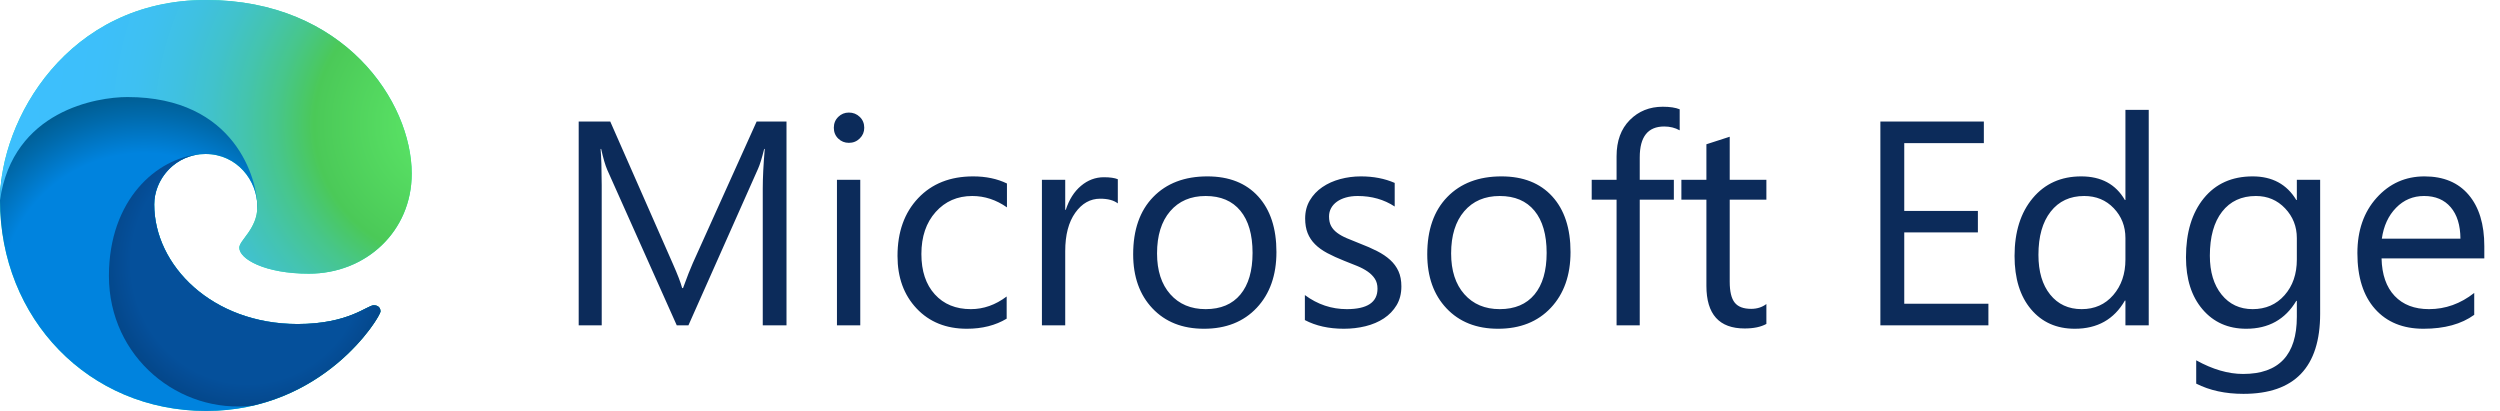
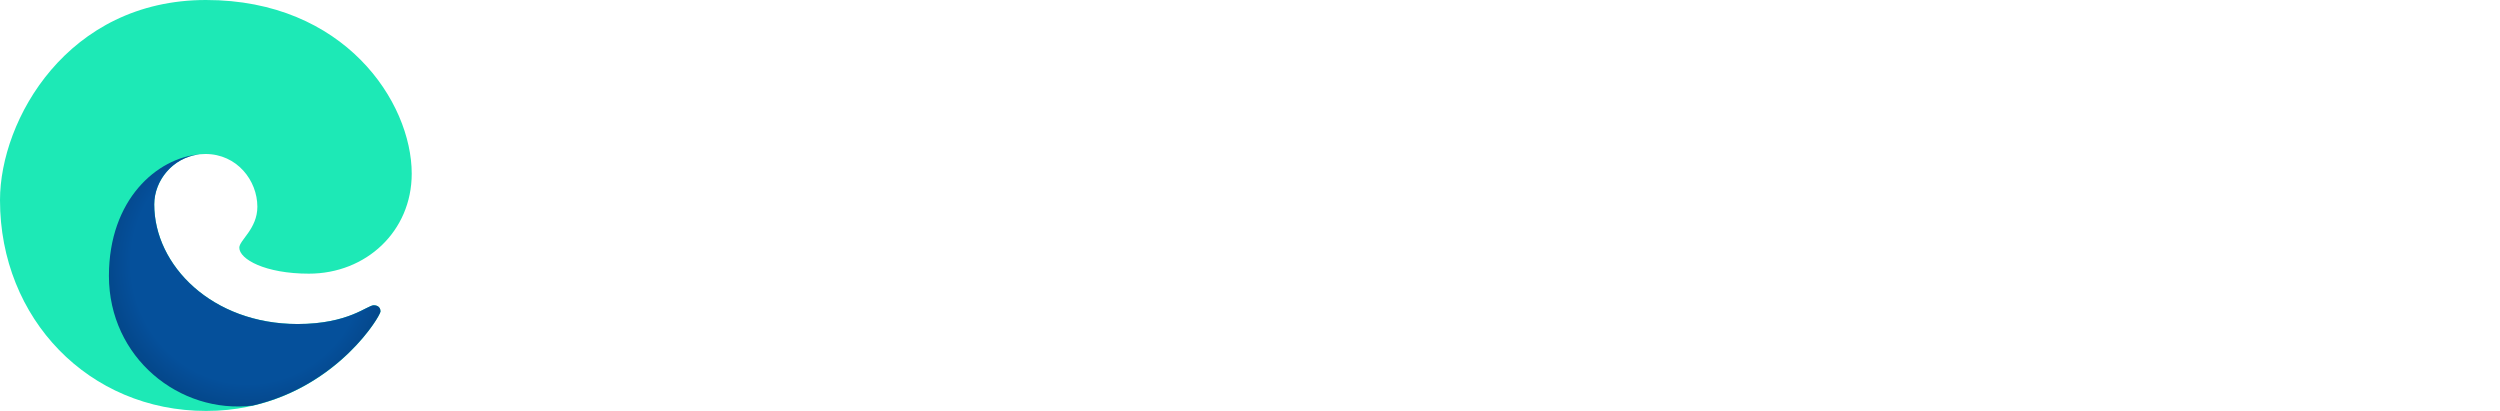
<svg xmlns="http://www.w3.org/2000/svg" width="292px" height="48px" viewBox="0 0 292 48" version="1.1">
  <title>Edge</title>
  <defs>
    <radialGradient cx="37.854%" cy="65.757%" fx="37.854%" fy="65.757%" r="65.689%" gradientTransform="translate(0.379,0.658),scale(0.879,1),translate(-0.379,-0.658)" id="radialGradient-1">
      <stop stop-color="#0083DE" offset="65.2%" />
      <stop stop-color="#006AAC" offset="82.2%" />
      <stop stop-color="#005A8C" offset="94.4%" />
    </radialGradient>
    <radialGradient cx="51.167%" cy="41.914%" fx="51.167%" fy="41.914%" r="67.264%" gradientTransform="translate(0.512,0.419),scale(0.929,1),translate(-0.512,-0.419)" id="radialGradient-2">
      <stop stop-color="#05509B" offset="69%" />
      <stop stop-color="#054E98" offset="71.7%" />
      <stop stop-color="#033E78" offset="100%" />
    </radialGradient>
    <radialGradient cx="109.12%" cy="45.262%" fx="109.12%" fy="45.262%" r="231.431%" gradientTransform="translate(1.091,0.453),scale(0.665,1),rotate(180),translate(-1.091,-0.453)" id="radialGradient-3">
      <stop stop-color="#5EEB69" offset="0%" />
      <stop stop-color="#4BC958" offset="21.4%" />
      <stop stop-color="#4AC862" offset="22.5%" />
      <stop stop-color="#47C68B" offset="27.2%" />
      <stop stop-color="#44C4AE" offset="32.3%" />
      <stop stop-color="#41C2CB" offset="37.6%" />
      <stop stop-color="#3FC1E1" offset="43.3%" />
      <stop stop-color="#3EC0F1" offset="49.5%" />
      <stop stop-color="#3DBFFA" offset="56.5%" />
      <stop stop-color="#3DBFFD" offset="66.4%" />
    </radialGradient>
  </defs>
  <g id="Security" stroke="none" stroke-width="1" fill="none" fill-rule="evenodd">
    <g id="WebShield" transform="translate(-720, -2788)" fill-rule="nonzero">
      <g id="Browser" transform="translate(0.22, 2078)">
        <g id="Browsers" transform="translate(164.78, 710)">
          <g id="Edge" transform="translate(555, 0)">
            <g id="icons8-microsoft-edge">
              <path d="M0,23.377 C0,14.008 7.883,0 24.061,0 C40.217,0 48.089,11.908 48.089,20.286 C48.089,27.011 42.764,31.964 36.076,31.964 C30.973,31.964 27.951,30.275 27.951,28.928 C27.951,28.057 30.06,26.724 30.06,24.15 C30.06,21.072 27.673,17.986 23.995,17.986 C20.468,17.986 18.015,20.916 18.015,23.872 C18.015,31.014 24.784,37.844 34.764,37.844 C40.725,37.844 42.889,35.651 43.664,35.651 C43.899,35.651 44.442,35.747 44.442,36.374 C44.442,36.974 37.846,47.998 24.076,47.998 C10.378,48 0,37.228 0,23.377 Z" id="Path" fill="#1DE9B6" />
-               <path d="M0,23.377 C0,14.008 9.155,8.929 15.304,8.929 C31.461,8.929 36.075,11.909 36.075,20.287 C36.075,27.012 30.06,26.726 30.06,24.152 C30.06,21.074 27.673,17.988 23.995,17.988 C20.468,17.988 18.015,20.918 18.015,23.874 C18.015,31.016 24.784,37.847 34.764,37.847 C40.725,37.847 42.889,35.653 43.664,35.653 C43.899,35.653 44.442,35.749 44.442,36.377 C44.442,36.977 37.846,48 24.076,48 C10.378,48 0,37.228 0,23.377 Z" id="Path" fill="url(#radialGradient-1)" />
              <path d="M18.015,23.873 C18.015,21.115 20.149,18.383 23.299,18.028 C18.365,18.446 12.722,23.278 12.722,32.225 C12.722,41.78 20.974,48.383 29.485,47.378 C39.566,45.066 44.442,36.89 44.442,36.377 C44.442,35.749 43.899,35.653 43.664,35.653 C42.891,35.653 40.725,37.847 34.764,37.847 C24.784,37.847 18.015,31.016 18.015,23.873 Z" id="Path" fill="url(#radialGradient-2)" />
-               <path d="M0,23.377 C0,14.008 7.883,0 24.061,0 C40.217,0 48.089,11.908 48.089,20.286 C48.089,27.011 42.764,31.964 36.076,31.964 C30.973,31.964 27.951,30.275 27.951,28.928 C27.951,28.057 30.06,26.724 30.06,24.15 C30.06,21.072 27.565,11.336 14.879,11.336 C11.351,11.338 1.51,12.894 0,23.377 Z" id="Path" fill="url(#radialGradient-3)" />
            </g>
-             <path d="M70.281,38 L70.28,21.665 C70.275,19.712 70.231,18.29 70.148,17.397 L70.148,17.397 L70.214,17.397 C70.458,18.493 70.696,19.307 70.928,19.838 L70.928,19.838 L79.046,38 L80.408,38 L88.542,19.705 C88.753,19.24 88.991,18.471 89.256,17.397 L89.256,17.397 L89.323,17.397 C89.168,19.224 89.09,20.768 89.09,22.029 L89.09,22.029 L89.09,38 L91.863,38 L91.863,14.193 L88.376,14.193 L80.922,30.729 C80.635,31.37 80.253,32.344 79.777,33.65 L79.777,33.65 L79.677,33.65 C79.511,33.02 79.146,32.068 78.582,30.795 L78.582,30.795 L71.277,14.193 L67.591,14.193 L67.591,38 L70.281,38 Z M99.151,16.684 C99.649,16.684 100.072,16.512 100.421,16.169 C100.77,15.826 100.944,15.411 100.944,14.924 C100.944,14.415 100.77,13.991 100.421,13.654 C100.072,13.316 99.649,13.147 99.151,13.147 C98.664,13.147 98.249,13.316 97.906,13.654 C97.563,13.991 97.391,14.415 97.391,14.924 C97.391,15.433 97.563,15.854 97.906,16.186 C98.249,16.518 98.664,16.684 99.151,16.684 Z M100.479,38 L100.479,21 L97.756,21 L97.756,38 L100.479,38 Z M112.93,38.398 C114.723,38.398 116.273,38.006 117.579,37.22 L117.579,37.22 L117.579,34.63 C116.273,35.615 114.878,36.107 113.395,36.107 C111.635,36.107 110.232,35.532 109.187,34.381 C108.141,33.23 107.618,31.658 107.618,29.666 C107.618,27.641 108.174,26.005 109.286,24.76 C110.398,23.515 111.823,22.893 113.561,22.893 C115,22.893 116.35,23.335 117.612,24.221 L117.612,24.221 L117.612,21.432 C116.472,20.878 115.155,20.602 113.661,20.602 C110.982,20.602 108.841,21.451 107.236,23.15 C105.631,24.849 104.829,27.098 104.829,29.898 C104.829,32.411 105.573,34.456 107.062,36.033 C108.55,37.61 110.506,38.398 112.93,38.398 Z M124.418,38 L124.418,29.334 C124.418,27.441 124.809,25.947 125.589,24.852 C126.369,23.756 127.34,23.208 128.502,23.208 C129.399,23.208 130.085,23.391 130.561,23.756 L130.561,23.756 L130.561,20.934 C130.185,20.779 129.642,20.701 128.934,20.701 C127.949,20.701 127.058,21.036 126.261,21.706 C125.464,22.375 124.872,23.308 124.485,24.503 L124.485,24.503 L124.418,24.503 L124.418,21 L121.696,21 L121.696,38 L124.418,38 Z M140.622,38.398 C143.2,38.398 145.256,37.582 146.789,35.95 C148.322,34.317 149.088,32.145 149.088,29.434 C149.088,26.667 148.377,24.503 146.955,22.942 C145.533,21.382 143.555,20.602 141.02,20.602 C138.364,20.602 136.255,21.404 134.695,23.009 C133.134,24.614 132.354,26.844 132.354,29.699 C132.354,32.322 133.104,34.428 134.604,36.016 C136.103,37.604 138.109,38.398 140.622,38.398 Z M140.821,36.107 C139.094,36.107 137.716,35.526 136.687,34.364 C135.658,33.202 135.143,31.614 135.143,29.6 C135.143,27.508 135.652,25.867 136.67,24.677 C137.689,23.487 139.072,22.893 140.821,22.893 C142.581,22.893 143.934,23.468 144.88,24.619 C145.826,25.77 146.299,27.408 146.299,29.533 C146.299,31.636 145.826,33.257 144.88,34.397 C143.934,35.537 142.581,36.107 140.821,36.107 Z M156.958,38.398 C157.843,38.398 158.69,38.299 159.498,38.1 C160.306,37.9 161.019,37.596 161.639,37.187 C162.259,36.777 162.754,36.262 163.125,35.643 C163.496,35.023 163.681,34.292 163.681,33.451 C163.681,32.765 163.568,32.173 163.341,31.675 C163.114,31.177 162.79,30.737 162.37,30.355 C161.949,29.973 161.44,29.63 160.842,29.326 C160.245,29.021 159.569,28.725 158.817,28.438 C158.252,28.216 157.749,28.011 157.306,27.823 C156.863,27.635 156.487,27.425 156.177,27.192 C155.867,26.96 155.632,26.694 155.472,26.396 C155.311,26.097 155.231,25.726 155.231,25.283 C155.231,24.929 155.311,24.605 155.472,24.312 C155.632,24.019 155.859,23.767 156.152,23.557 C156.446,23.346 156.797,23.183 157.207,23.067 C157.616,22.951 158.075,22.893 158.584,22.893 C160.211,22.893 161.65,23.302 162.901,24.121 L162.901,24.121 L162.901,21.365 C161.739,20.856 160.422,20.602 158.95,20.602 C158.12,20.602 157.314,20.707 156.534,20.917 C155.754,21.127 155.059,21.44 154.451,21.855 C153.842,22.27 153.355,22.785 152.99,23.399 C152.625,24.013 152.442,24.719 152.442,25.516 C152.442,26.169 152.539,26.739 152.732,27.226 C152.926,27.713 153.214,28.147 153.596,28.529 C153.978,28.911 154.453,29.254 155.023,29.558 C155.593,29.862 156.255,30.164 157.007,30.463 C157.55,30.673 158.056,30.875 158.526,31.069 C158.997,31.263 159.406,31.481 159.755,31.725 C160.104,31.968 160.38,32.248 160.585,32.563 C160.79,32.878 160.892,33.263 160.892,33.717 C160.892,35.311 159.697,36.107 157.306,36.107 C155.524,36.107 153.892,35.56 152.409,34.464 L152.409,34.464 L152.409,37.386 C153.693,38.061 155.209,38.398 156.958,38.398 Z M174.97,38.398 C177.549,38.398 179.605,37.582 181.138,35.95 C182.671,34.317 183.437,32.145 183.437,29.434 C183.437,26.667 182.726,24.503 181.304,22.942 C179.882,21.382 177.903,20.602 175.369,20.602 C172.712,20.602 170.604,21.404 169.043,23.009 C167.483,24.614 166.703,26.844 166.703,29.699 C166.703,32.322 167.452,34.428 168.952,36.016 C170.452,37.604 172.458,38.398 174.97,38.398 Z M175.169,36.107 C173.443,36.107 172.065,35.526 171.036,34.364 C170.006,33.202 169.492,31.614 169.492,29.6 C169.492,27.508 170.001,25.867 171.019,24.677 C172.037,23.487 173.421,22.893 175.169,22.893 C176.929,22.893 178.282,23.468 179.229,24.619 C180.175,25.77 180.648,27.408 180.648,29.533 C180.648,31.636 180.175,33.257 179.229,34.397 C178.282,35.537 176.929,36.107 175.169,36.107 Z M191.522,38 L191.522,23.324 L195.506,23.324 L195.506,21 L191.522,21 L191.522,18.377 C191.522,15.975 192.474,14.774 194.377,14.774 C195.053,14.774 195.656,14.924 196.187,15.223 L196.187,15.223 L196.187,12.766 C195.7,12.566 195.042,12.467 194.211,12.467 C192.673,12.467 191.389,12.984 190.36,14.019 C189.331,15.054 188.816,16.462 188.816,18.244 L188.816,18.244 L188.816,21 L185.911,21 L185.911,23.324 L188.816,23.324 L188.816,38 L191.522,38 Z M203.774,38.365 C204.825,38.365 205.672,38.188 206.314,37.834 L206.314,37.834 L206.314,35.51 C205.816,35.886 205.224,36.074 204.538,36.074 C203.641,36.074 202.999,35.831 202.612,35.344 C202.224,34.857 202.031,34.043 202.031,32.903 L202.031,32.903 L202.031,23.324 L206.314,23.324 L206.314,21 L202.031,21 L202.031,15.97 L199.308,16.85 L199.308,21 L196.386,21 L196.386,23.324 L199.308,23.324 L199.308,33.385 C199.308,36.705 200.797,38.365 203.774,38.365 Z M232.246,38 L232.246,35.477 L222.417,35.477 L222.417,27.143 L231.017,27.143 L231.017,24.636 L222.417,24.636 L222.417,16.717 L231.714,16.717 L231.714,14.193 L219.628,14.193 L219.628,38 L232.246,38 Z M242.339,38.398 C244.973,38.398 246.921,37.303 248.183,35.111 L248.183,35.111 L248.25,35.111 L248.25,38 L250.972,38 L250.972,12.832 L248.25,12.832 L248.25,23.357 L248.183,23.357 C247.121,21.52 245.422,20.602 243.086,20.602 C240.729,20.602 238.842,21.448 237.425,23.142 C236.009,24.835 235.3,27.087 235.3,29.898 C235.3,32.521 235.939,34.594 237.218,36.116 C238.496,37.638 240.203,38.398 242.339,38.398 Z M243.136,36.107 C241.598,36.107 240.372,35.54 239.459,34.406 C238.546,33.271 238.089,31.725 238.089,29.766 C238.089,27.618 238.565,25.936 239.517,24.719 C240.469,23.501 241.775,22.893 243.435,22.893 C244.83,22.893 245.981,23.368 246.888,24.32 C247.796,25.272 248.25,26.434 248.25,27.807 L248.25,27.807 L248.25,30.313 C248.25,31.985 247.776,33.368 246.83,34.464 C245.884,35.56 244.653,36.107 243.136,36.107 Z M262.029,46.002 C268.005,46.002 270.994,42.881 270.994,36.639 L270.994,36.639 L270.994,21 L268.271,21 L268.271,23.357 L268.205,23.357 C267.098,21.52 265.399,20.602 263.108,20.602 C260.695,20.602 258.794,21.454 257.405,23.158 C256.016,24.863 255.322,27.159 255.322,30.048 C255.322,32.593 255.966,34.622 257.256,36.132 C258.545,37.643 260.247,38.398 262.361,38.398 C264.962,38.398 266.91,37.314 268.205,35.145 L268.205,35.145 L268.271,35.145 L268.271,37.004 C268.271,41.453 266.179,43.678 261.996,43.678 C260.258,43.678 258.432,43.146 256.517,42.084 L256.517,42.084 L256.517,44.807 C258.089,45.604 259.926,46.002 262.029,46.002 Z M263.108,36.107 C261.603,36.107 260.394,35.54 259.48,34.406 C258.567,33.271 258.111,31.758 258.111,29.865 C258.111,27.663 258.587,25.95 259.539,24.727 C260.49,23.504 261.807,22.893 263.49,22.893 C264.851,22.893 265.988,23.374 266.901,24.337 C267.814,25.3 268.271,26.456 268.271,27.807 L268.271,27.807 L268.271,30.313 C268.271,32.007 267.792,33.396 266.835,34.48 C265.878,35.565 264.635,36.107 263.108,36.107 Z M283.063,38.398 C285.52,38.398 287.496,37.856 288.99,36.771 L288.99,36.771 L288.99,34.215 C287.385,35.477 285.625,36.107 283.71,36.107 C282.006,36.107 280.667,35.593 279.693,34.563 C278.719,33.534 278.21,32.073 278.166,30.181 L278.166,30.181 L290.168,30.181 L290.168,28.753 C290.168,26.196 289.56,24.199 288.342,22.76 C287.125,21.321 285.404,20.602 283.179,20.602 C280.955,20.602 279.092,21.434 277.593,23.1 C276.093,24.766 275.343,26.921 275.343,29.566 C275.343,32.367 276.029,34.539 277.402,36.083 C278.774,37.626 280.661,38.398 283.063,38.398 Z M287.379,27.873 L278.199,27.873 C278.409,26.39 278.962,25.189 279.859,24.271 C280.755,23.352 281.846,22.893 283.129,22.893 C284.458,22.893 285.495,23.33 286.242,24.204 C286.989,25.078 287.368,26.301 287.379,27.873 L287.379,27.873 Z" id="MicrosoftEdge" fill="#0C2B5A" />
          </g>
        </g>
      </g>
    </g>
  </g>
</svg>